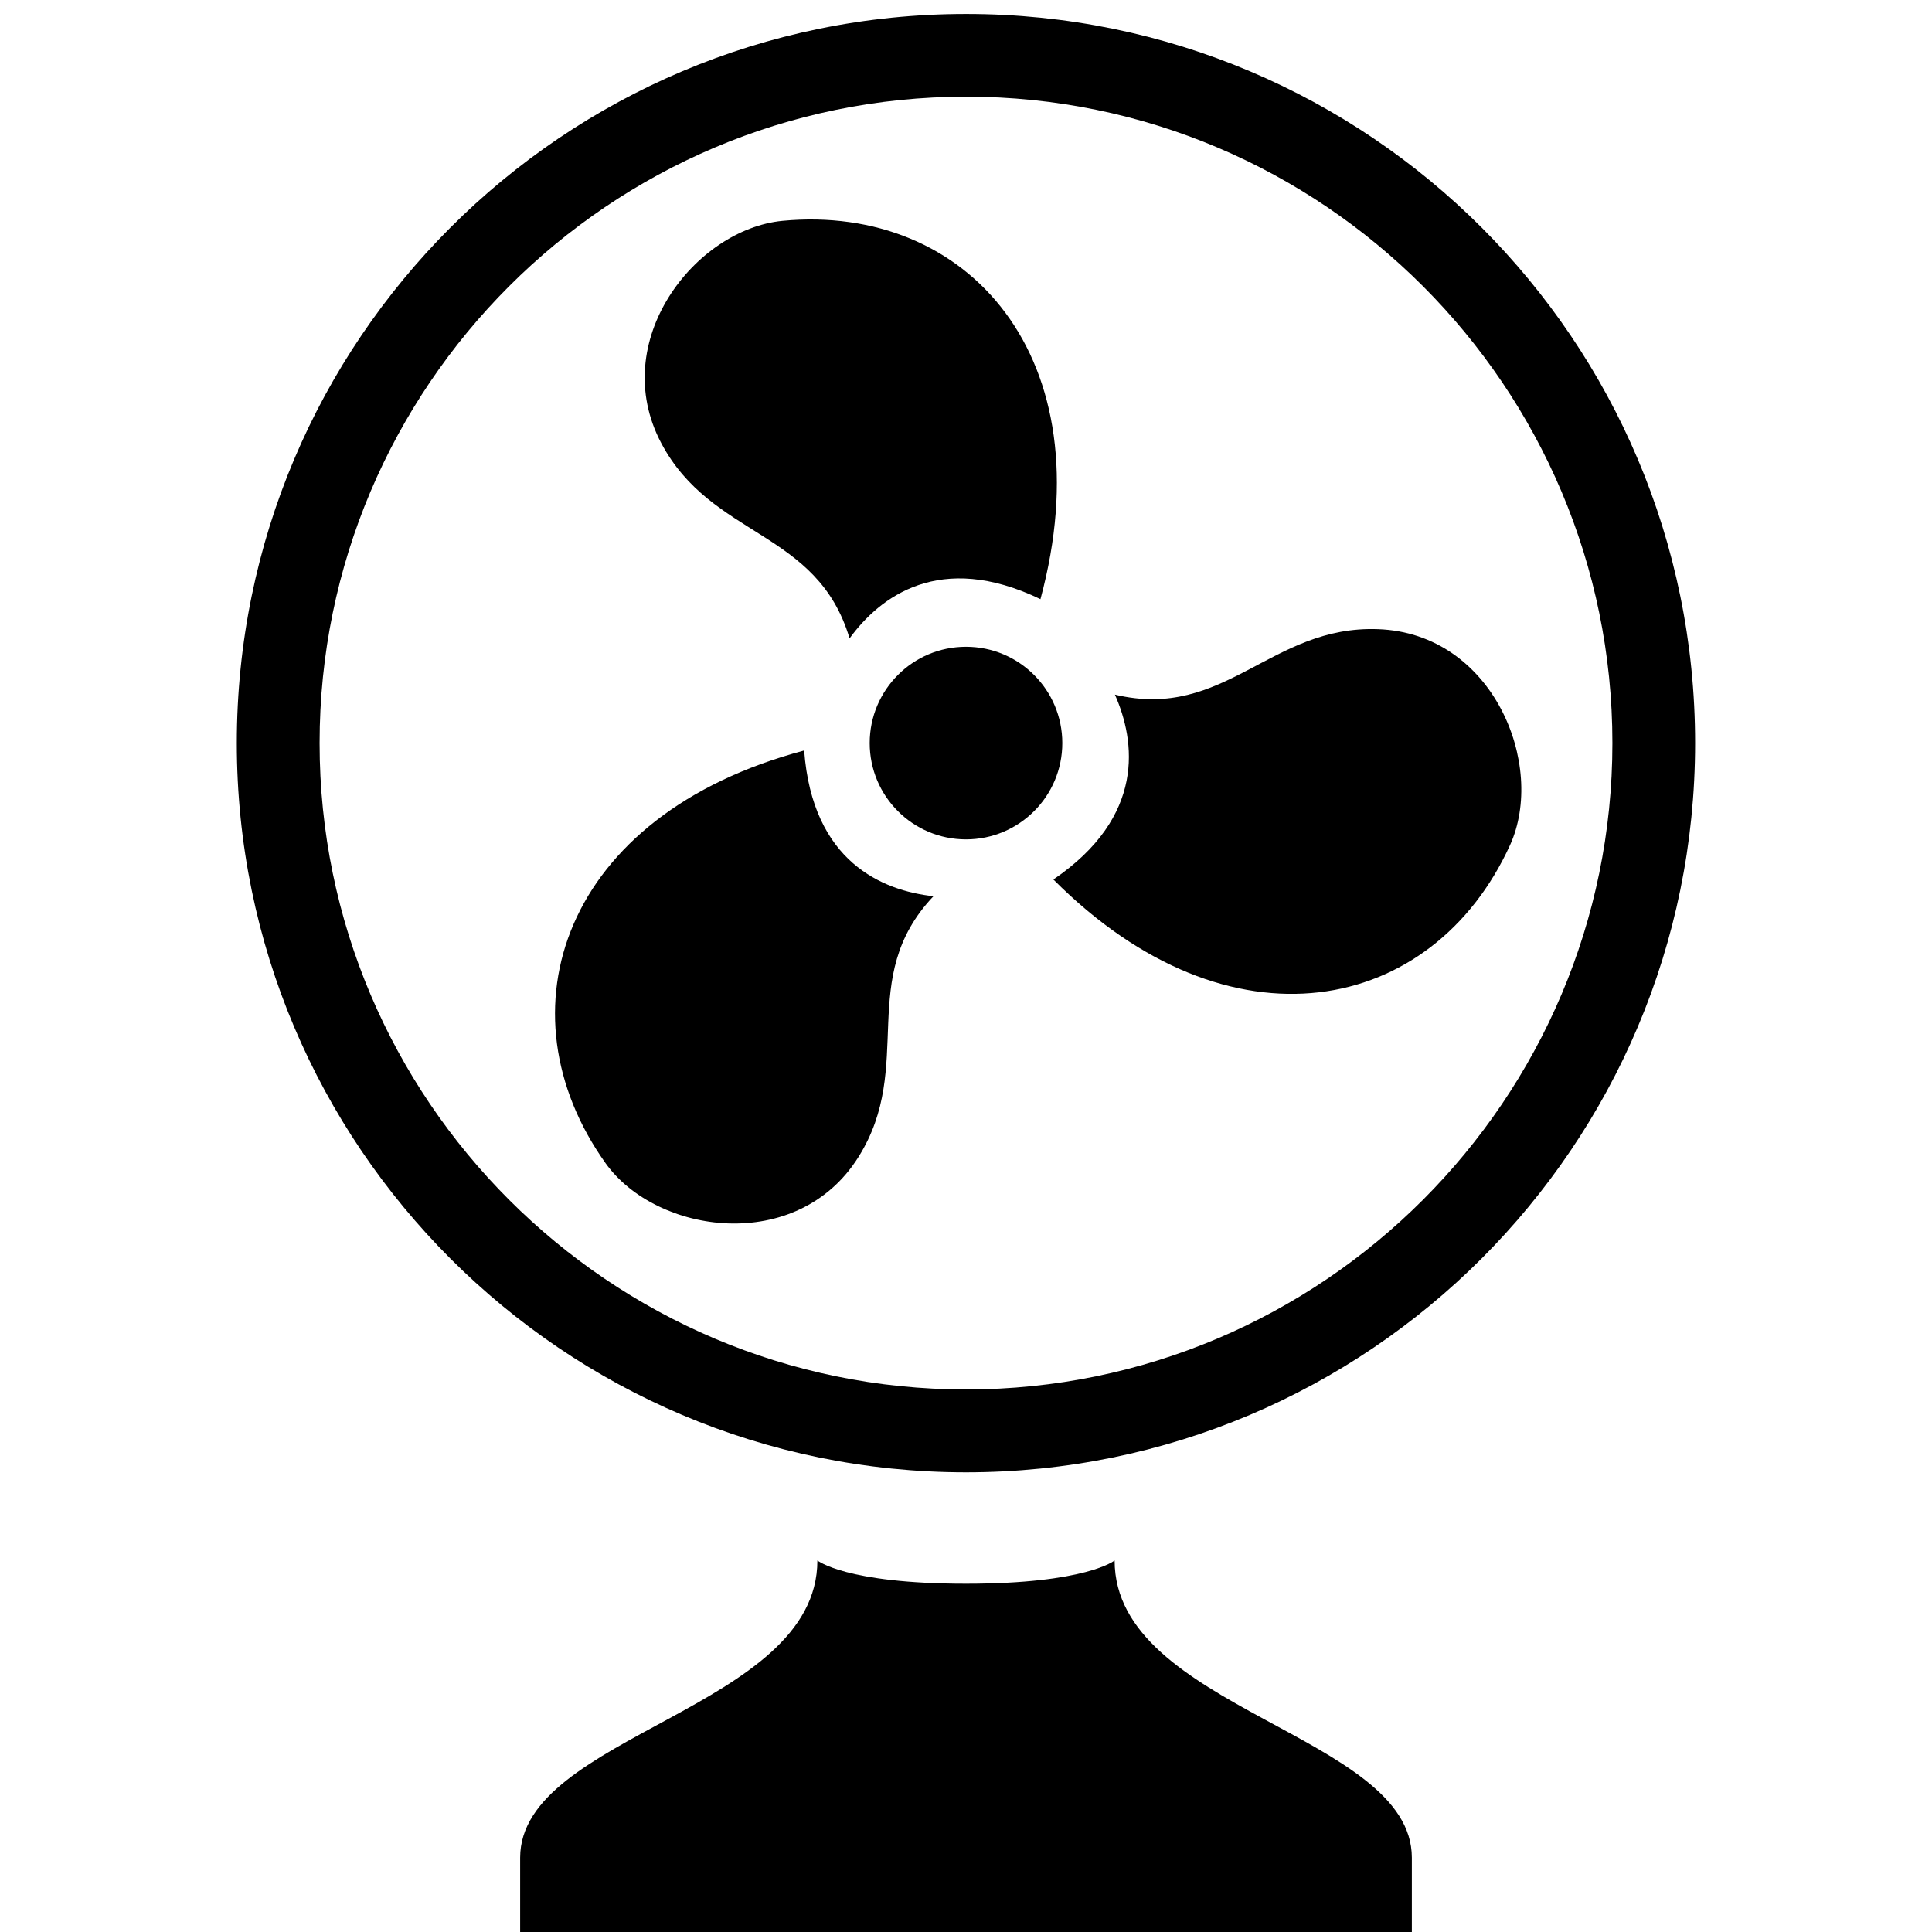
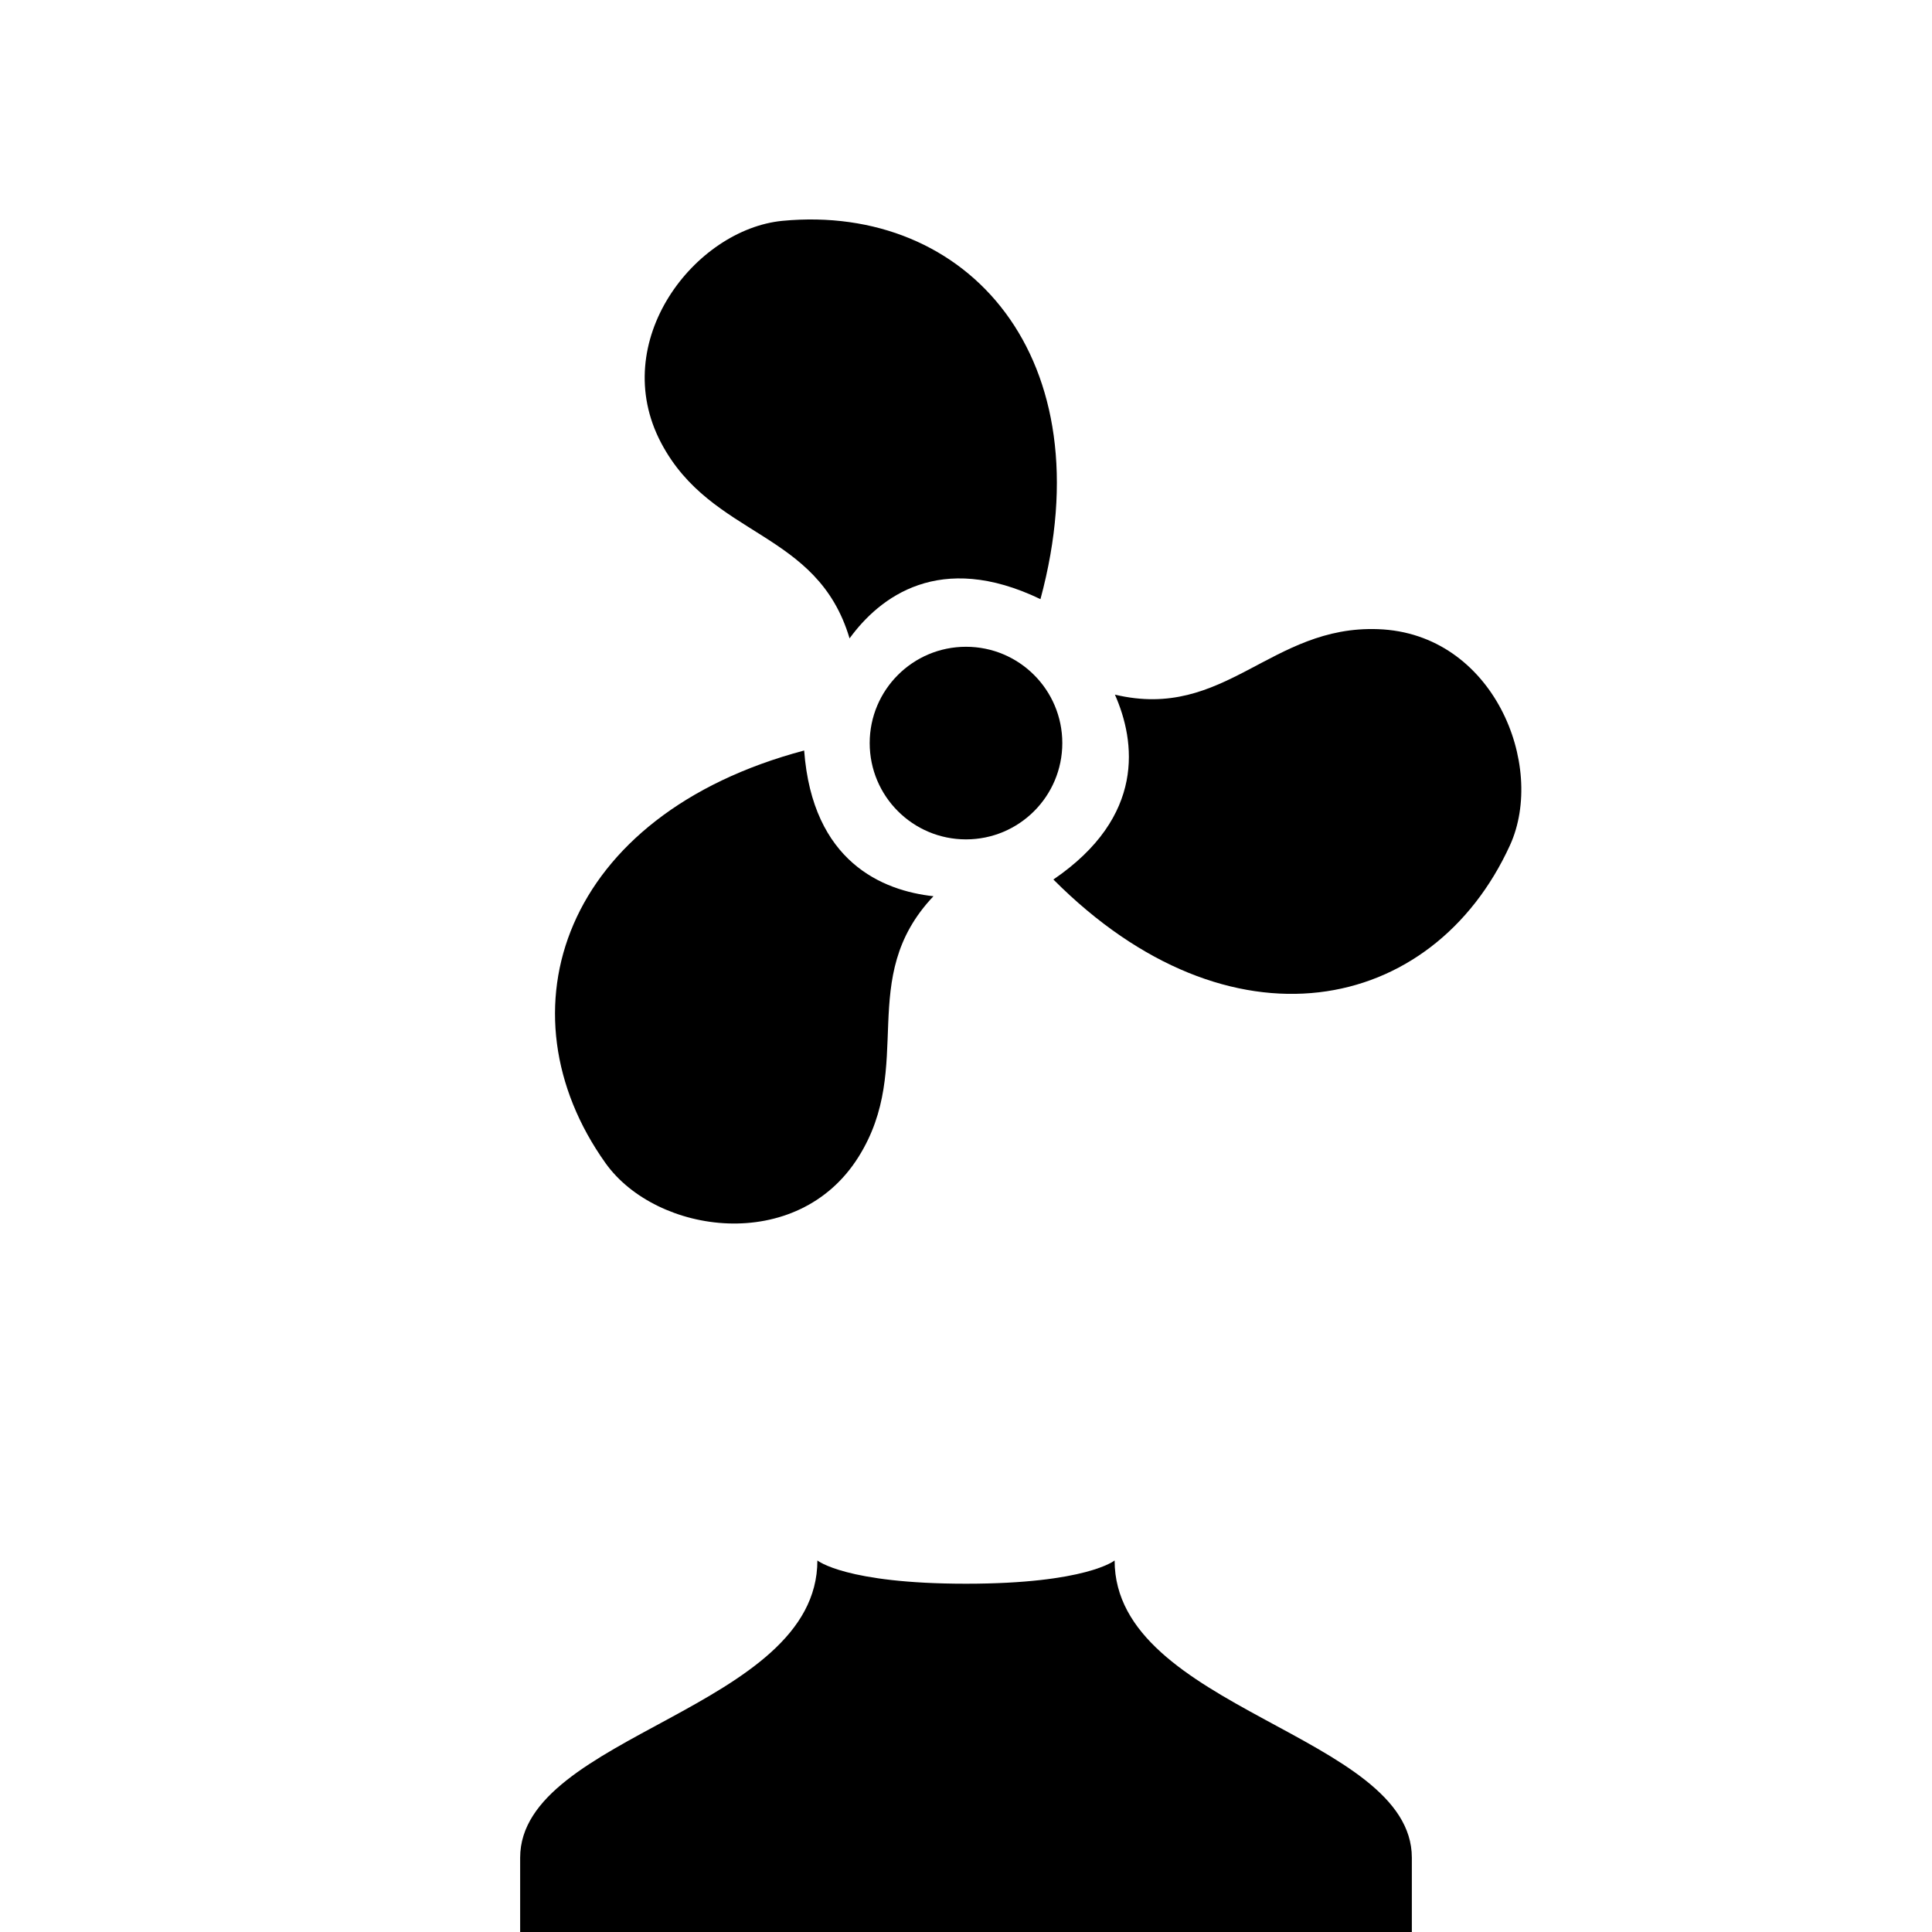
<svg xmlns="http://www.w3.org/2000/svg" version="1.1" id="Layer_1" x="0px" y="0px" width="26px" height="26px" viewBox="0 0 26 26" enable-background="new 0 0 26 26" xml:space="preserve">
  <g>
    <g>
-       <path fill="#000000" d="M13.005,1.301c4.794,0,8.694,3.902,8.694,8.699c0,4.796-3.902,8.698-8.698,8.699    c-4.797-0.001-8.7-3.903-8.7-8.699c0-4.797,3.902-8.699,8.701-8.699H13.005 M13.004,0.188h-0.002c0,0-0.001,0-0.002,0    c-5.418,0-9.813,4.394-9.813,9.813c0,5.417,4.396,9.812,9.813,9.813c5.416-0.001,9.812-4.396,9.812-9.813    C22.813,4.58,18.418,0.188,13.004,0.188L13.004,0.188z" />
-     </g>
+       </g>
  </g>
  <rect fill="none" width="26" height="26" />
  <g>
    <path fill="#000000" d="M14.002,8.063c0.878-3.251-0.979-5.329-3.473-5.091C9.353,3.087,8.174,4.592,8.898,5.962   c0.679,1.284,2.1,1.165,2.535,2.629C11.838,8.035,12.645,7.41,14.002,8.063z" />
  </g>
  <g>
    <g>
      <path fill="#000000" d="M10.822,10.1c-3.255,0.865-4.127,3.512-2.673,5.553c0.686,0.961,2.58,1.23,3.404-0.083    c0.772-1.229-0.041-2.4,1.009-3.509C11.88,11.987,10.934,11.602,10.822,10.1z" />
    </g>
  </g>
  <g>
    <g>
      <path fill="#000000" d="M14.176,11.836c2.376,2.385,5.104,1.817,6.145-0.462c0.489-1.075-0.225-2.851-1.774-2.907    c-1.45-0.055-2.058,1.235-3.543,0.881C15.281,9.975,15.421,10.987,14.176,11.836z" />
    </g>
  </g>
  <g>
    <circle fill="#000000" cx="13" cy="10" r="1.296" />
  </g>
  <path fill="#000000" d="M15,21c0,0-0.379,0.313-2,0.313S11,21,11,21c0,2.001-4,2.344-4,4v1h12v-1C19,23.344,15,23.001,15,21z" />
</svg>